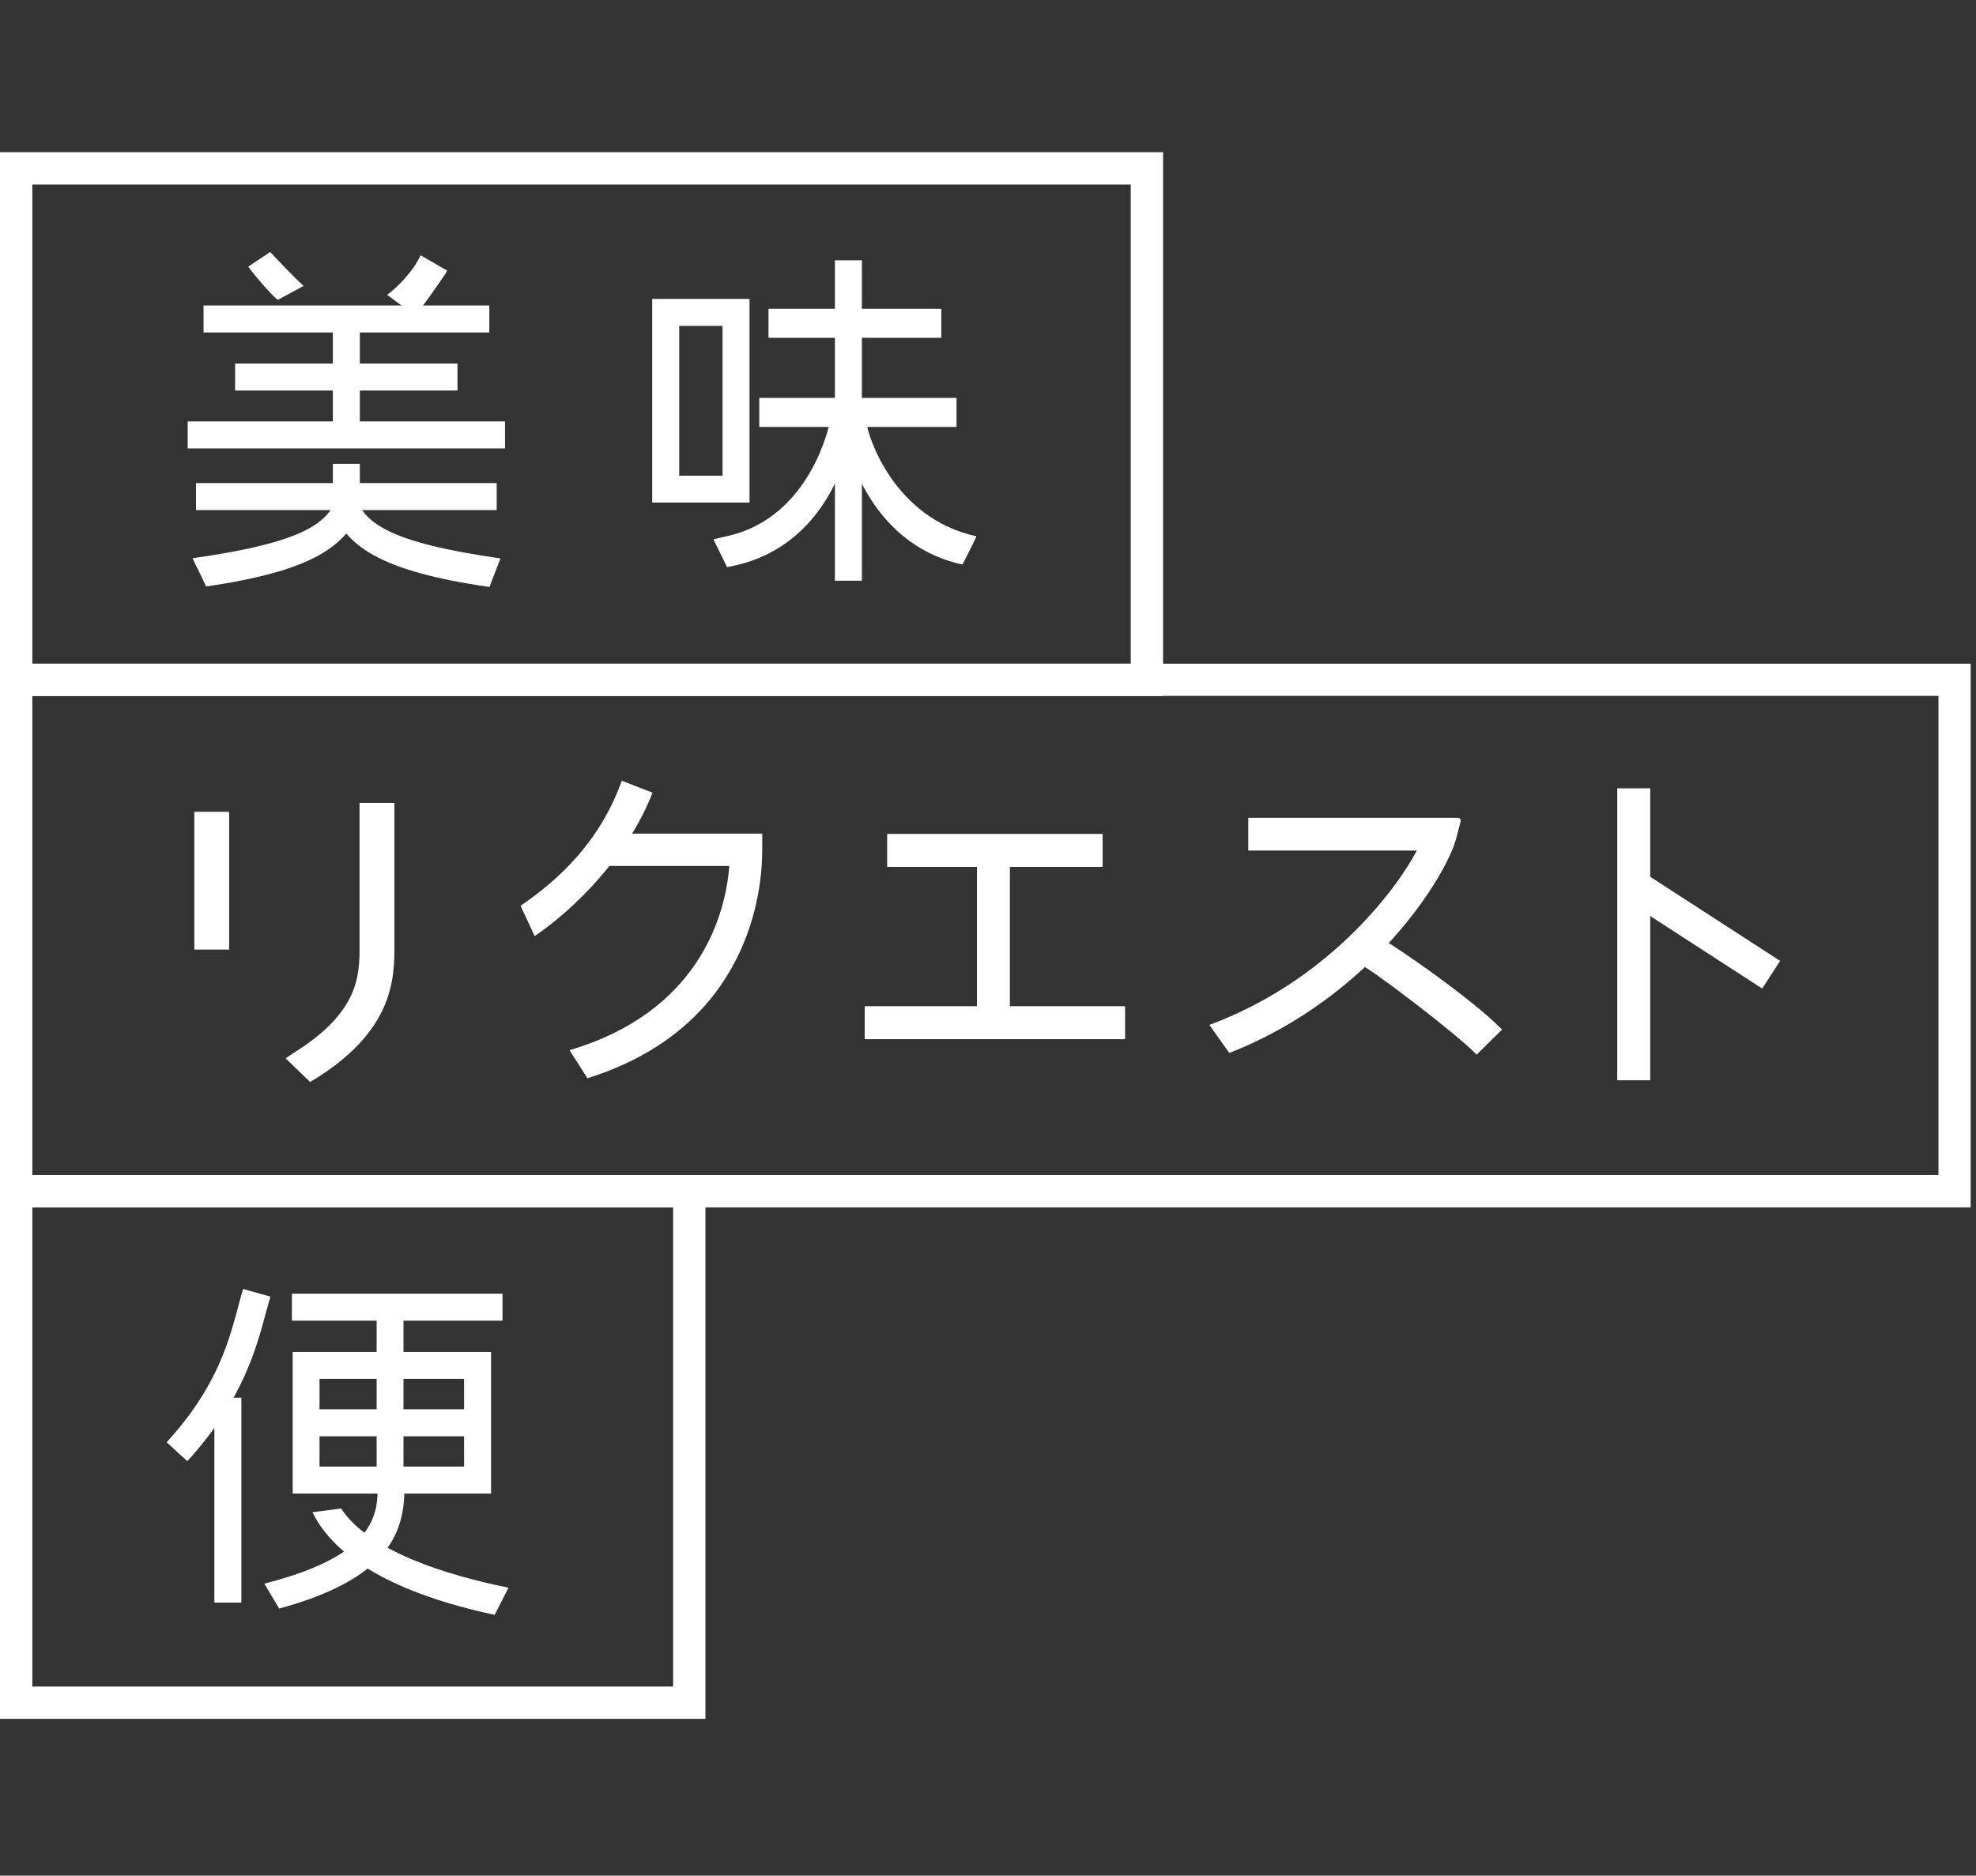
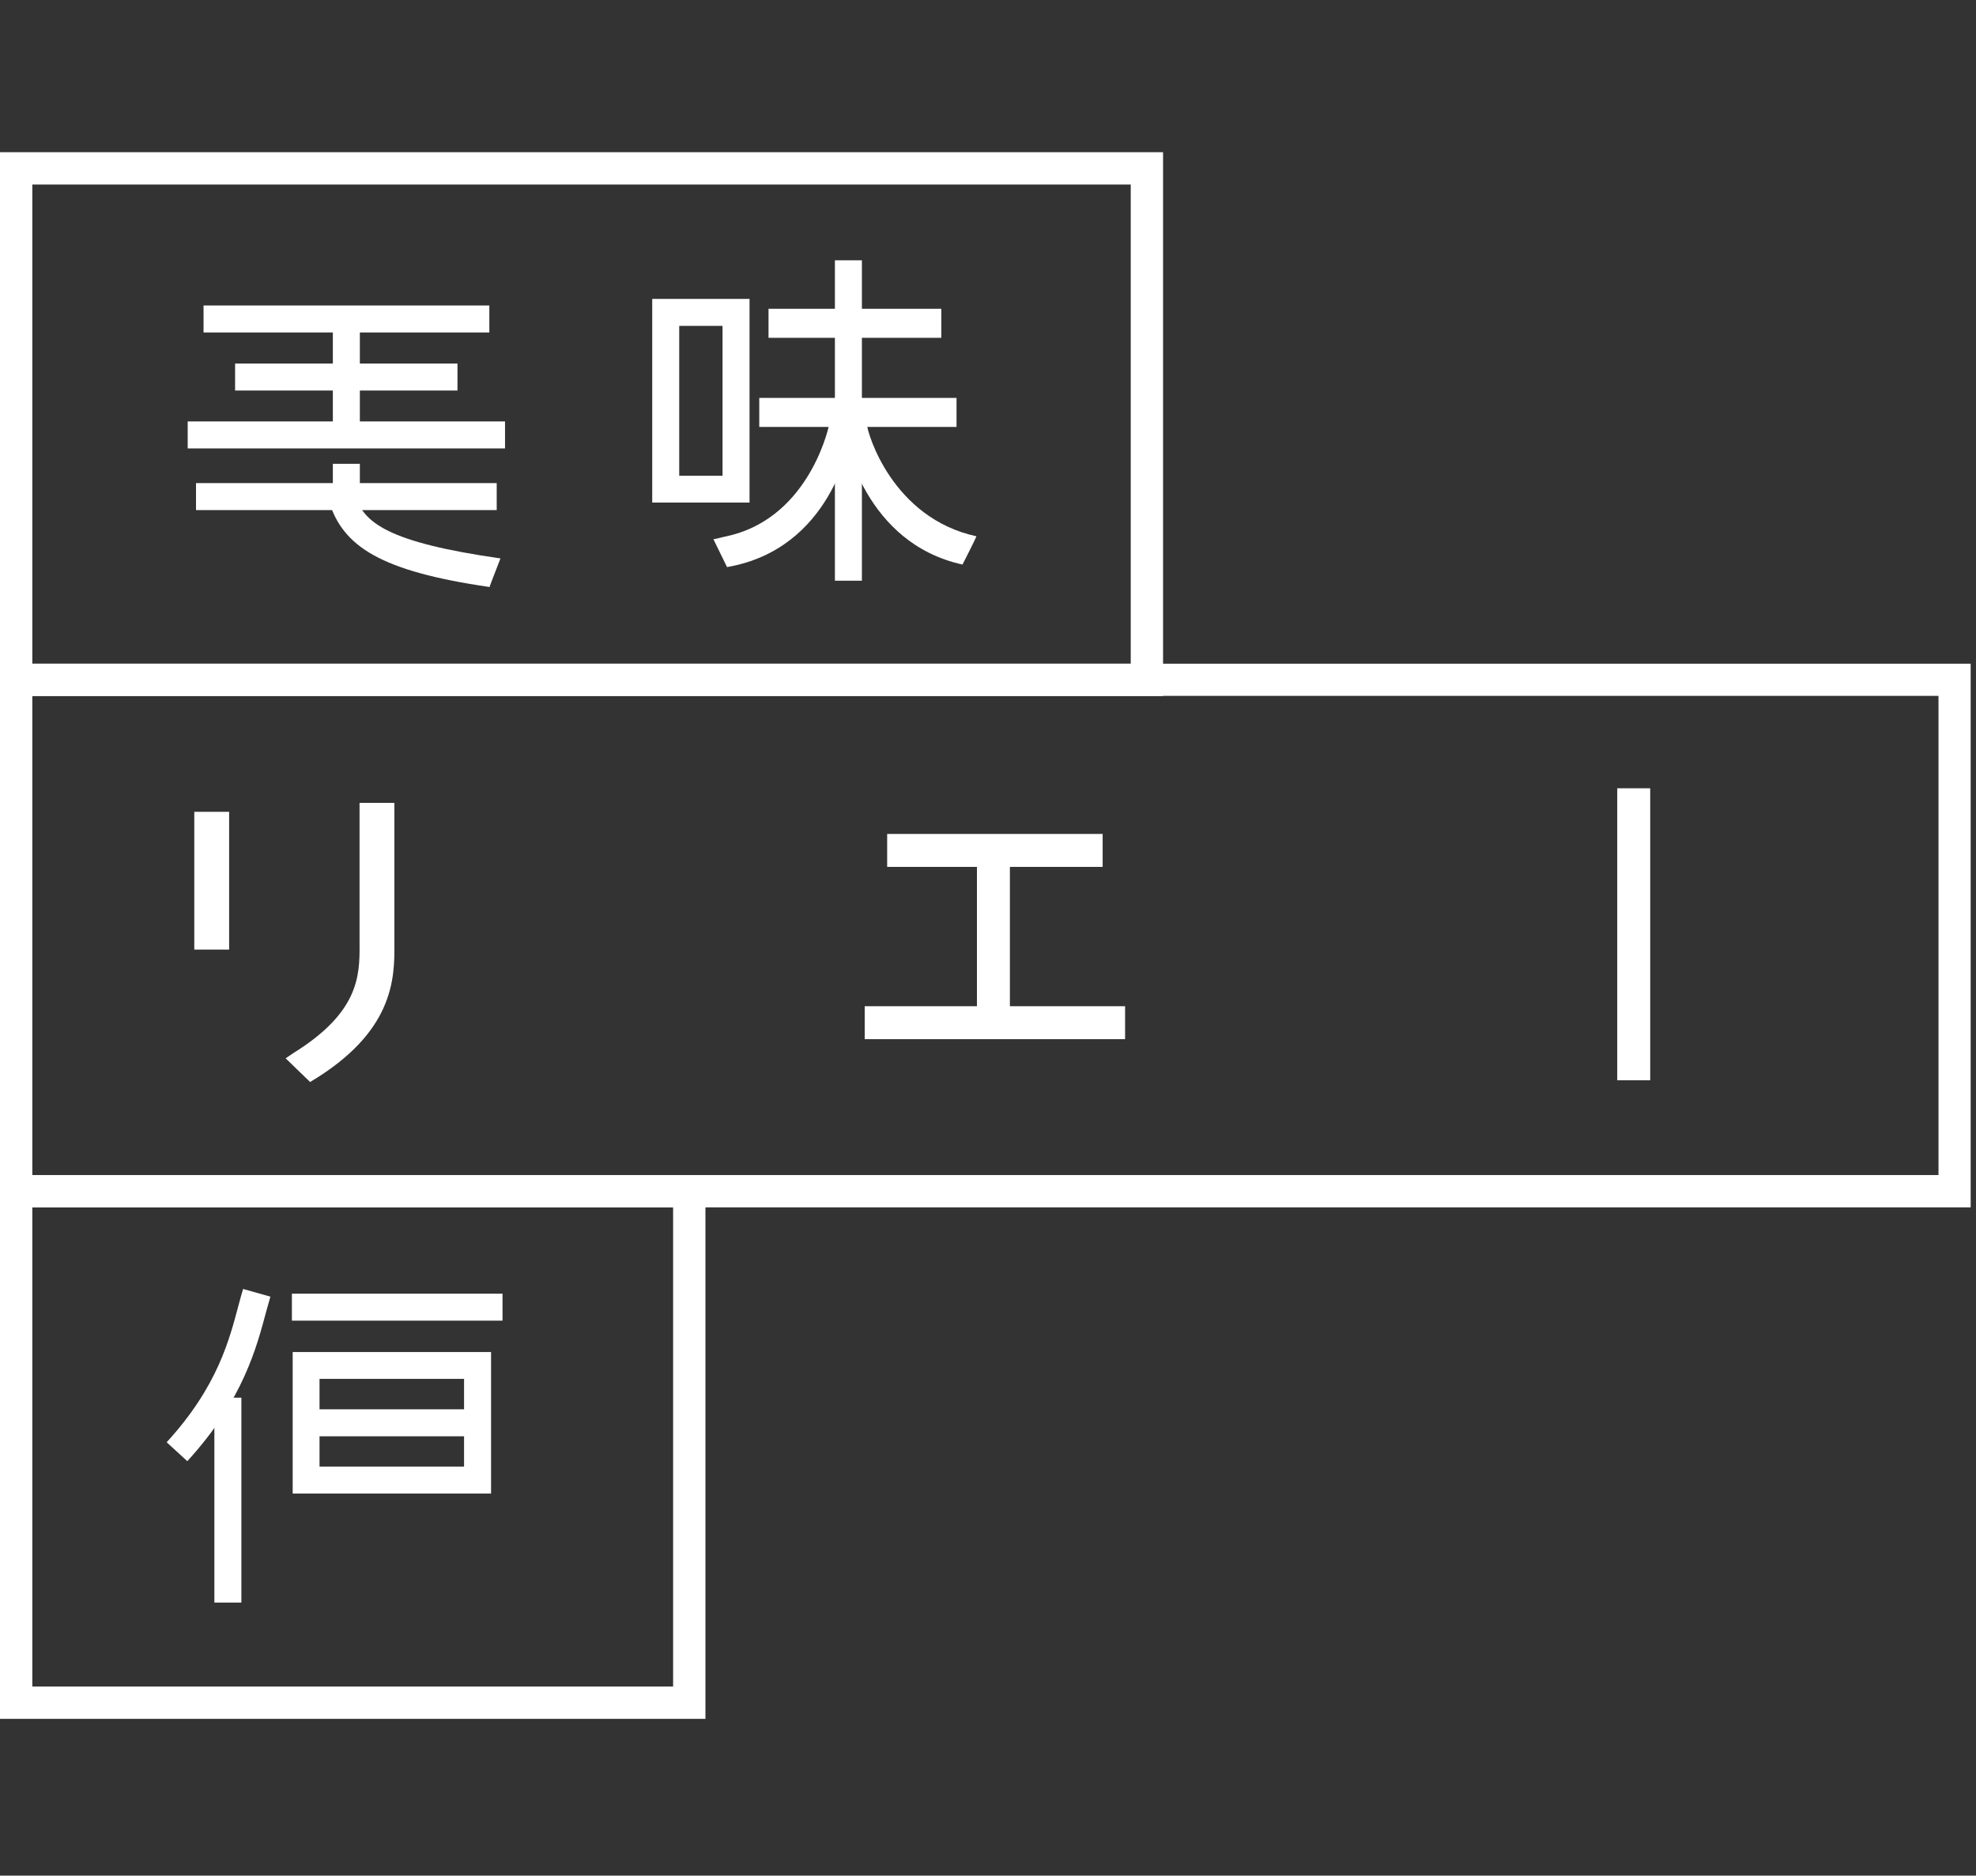
<svg xmlns="http://www.w3.org/2000/svg" id="_レイヤー_2" data-name="レイヤー 2" viewBox="0 0 125.91 119.54">
  <rect x="0" y="0" width="125.91" height="119.54" fill="#333333" stroke="none" />
  <defs>
    <style>
      .cls-1 {
        clip-path: url(#clippath-2);
      }

      .cls-2 {
        clip-path: url(#clippath-6);
      }

      .cls-3 {
        fill: none;
      }

      .cls-3, .cls-4 {
        stroke-width: 0px;
      }

      .cls-5 {
        clip-path: url(#clippath-1);
      }

      .cls-6 {
        clip-path: url(#clippath-4);
      }

      .cls-7 {
        clip-path: url(#clippath);
      }

      .cls-8 {
        clip-path: url(#clippath-3);
      }

      .cls-4 {
        fill: #fff;
      }

      .cls-9 {
        clip-path: url(#clippath-5);
      }
    </style>
    <clipPath id="clippath">
      <rect class="cls-3" width="125.91" height="119.54" />
    </clipPath>
    <clipPath id="clippath-1">
      <rect class="cls-3" x="-383.67" y="-225.97" width="841.89" height="595.28" />
    </clipPath>
    <clipPath id="clippath-2">
-       <rect class="cls-3" x="-383.67" y="-225.97" width="841.89" height="595.28" />
-     </clipPath>
+       </clipPath>
    <clipPath id="clippath-3">
      <rect class="cls-3" x="-383.67" y="-225.97" width="841.89" height="595.28" />
    </clipPath>
    <clipPath id="clippath-4">
-       <rect class="cls-3" x="-383.67" y="-225.97" width="841.89" height="595.28" />
-     </clipPath>
+       </clipPath>
    <clipPath id="clippath-5">
      <rect class="cls-3" x="-383.67" y="-225.97" width="841.89" height="595.28" />
    </clipPath>
    <clipPath id="clippath-6">
      <rect class="cls-3" x="-383.67" y="-225.97" width="841.89" height="595.28" />
    </clipPath>
  </defs>
  <g id="_レイヤー_1-2" data-name="レイヤー 1">
    <g class="cls-7">
      <g>
        <rect class="cls-4" x="12.38" y="51.74" width="2.22" height="8.78" />
        <g class="cls-5">
          <path class="cls-4" d="M19.76,68.96l-1.56-1.51s.5-.34.52-.35c4.12-2.57,4.21-4.86,4.19-6.92v-.43s0-8.58,0-8.58h2.22v8.99c.02,2.23-.04,5.63-5.37,8.8" />
        </g>
        <rect class="cls-4" x="56.53" y="53.15" width="13.73" height="2.1" />
        <rect class="cls-4" x="55.1" y="64.13" width="16.59" height="2.1" />
        <rect class="cls-4" x="62.25" y="54.38" width="2.1" height="10.38" />
        <rect class="cls-4" x="103.05" y="50.24" width="2.1" height="18.61" />
-         <rect class="cls-4" x="107.65" y="54.48" width="2.1" height="9.9" transform="translate(-.27 118.36) rotate(-57.07)" />
        <path class="cls-4" d="M2.06,74.89h121.46v-30.54H2.06v30.54ZM125.58,76.95H0v-34.65h125.57v34.65Z" />
        <g class="cls-1">
          <path class="cls-4" d="M41.58,50.52l-1.96-.76c-1.41,3.92-4.03,6.31-6.45,7.97l.9,1.93c2.61-1.78,5.94-5.11,7.51-9.14" />
          <path class="cls-4" d="M37.99,53.12l.03,2.07h8.45c-.25,3.34-2.09,9.36-10.18,11.74l1.14,1.79c10.33-3.24,11.14-11.91,11.14-14.54v-1.05h-10.59Z" />
          <path class="cls-4" d="M79.54,52.11v2.1h10.74c-1.49,2.8-5.89,8.4-13.22,11.11l1.27,1.79c9.18-3.6,13.87-11.38,14.46-13.68l.28-1.08c.03-.12-.06-.23-.18-.23h-13.35Z" />
          <path class="cls-4" d="M87.19,59.37l-.73,1.97c.91.37,6.63,4.78,7.63,5.88l1.62-1.6c-1.78-1.87-7.47-5.86-8.51-6.25" />
        </g>
        <path class="cls-4" d="M2.06,107.49h40.83v-30.54H2.06v30.54ZM44.95,109.55H0v-34.65h44.95v34.65Z" />
        <g class="cls-8">
          <path class="cls-4" d="M11.94,93.13l-1.32-1.21c3.29-3.59,4.01-6.61,4.6-8.81.09-.34.18-.66.27-.96l1.74.49c-.08.29-.17.59-.26.92-.6,2.24-1.46,5.67-5.04,9.57" />
        </g>
        <rect class="cls-4" x="13.66" y="89.08" width="1.72" height="13.06" />
        <rect class="cls-4" x="18.6" y="82.45" width="13.42" height="1.72" />
        <path class="cls-4" d="M20.36,93.47h9.21v-5.59h-9.21v5.59ZM31.29,95.19h-12.64v-9.02h12.64v9.02Z" />
        <rect class="cls-4" x="19.63" y="89.82" width="10.99" height="1.72" />
        <g class="cls-6">
          <path class="cls-4" d="M25.73,94.07c-.01-.23-.02-.45-.02-.66v-9.93h-1.71v9.93c0,.23.01.48.03.74.11,2.1.27,4.89-7.19,6.78l.95,1.59c7.66-2.08,8.11-5.44,7.96-8.46" />
          <path class="cls-4" d="M21.75,96.14l-1.84.24c1.4,2.89,5.24,5.18,11.61,6.54l.88-1.73c-3.95-.8-8.87-2.32-10.66-5.04" />
          <path class="cls-4" d="M17.71,19.11c-.41-.27-1.69-1.8-1.89-2.12l1.4-.93c.17.2,1.69,1.8,2.13,2.16l-1.64.89Z" />
          <path class="cls-4" d="M26.44,20.11l-1.77-1.32c.54-.39,1.61-1.4,2.13-2.52l1.7.98c-.23.4-1.63,2.41-2.06,2.86" />
        </g>
        <rect class="cls-4" x="12.97" y="19.47" width="18.21" height="1.72" />
        <rect class="cls-4" x="14.98" y="23.17" width="14.17" height="1.72" />
        <rect class="cls-4" x="11.96" y="26.86" width="20.22" height="1.72" />
        <rect class="cls-4" x="21.21" y="20.25" width="1.72" height="7.47" />
        <rect class="cls-4" x="12.49" y="30.79" width="19.16" height="1.72" />
        <g class="cls-9">
          <path class="cls-4" d="M31.18,37.41c-6.95-1.01-9.32-2.59-10.21-5.43l1.65-.46c.51,1.8,2.13,3.05,9.27,4.07,0,0-.66,1.69-.7,1.83" />
-           <path class="cls-4" d="M12.26,35.58c7.14-1.01,8.76-2.27,9.27-4.07l1.65.46c-.95,2.84-3.2,4.4-10.05,5.41-.06-.16-.87-1.81-.87-1.81" />
        </g>
        <rect class="cls-4" x="21.21" y="29.56" width="1.72" height="1.87" />
        <path class="cls-4" d="M2.06,42.3h69.99V11.76H2.06v30.54ZM74.11,44.36H0V9.7h74.11v34.65Z" />
        <path class="cls-4" d="M43.28,30.32h2.76v-9.55h-2.76v9.55ZM47.76,32.03h-6.2v-12.98h6.2v12.98Z" />
        <rect class="cls-4" x="48.97" y="19.68" width="11.01" height="1.85" />
        <rect class="cls-4" x="48.38" y="25.36" width="12.57" height="1.85" />
        <rect class="cls-4" x="53.2" y="16.59" width="1.72" height="20.42" />
        <g class="cls-2">
          <path class="cls-4" d="M46.33,36.15l-.87-1.78c.08-.01.62-.14.69-.16,5.18-1.02,6.56-6.54,6.69-7.17l1.46.44c-.15.75-1.33,7.5-7.96,8.66" />
          <path class="cls-4" d="M62.22,34.18c-5.35-1.16-6.95-6.54-6.99-7.17l-1.53.34c.15.73,1.43,7.27,7.63,8.63,0,0,.84-1.64.89-1.81" />
        </g>
      </g>
    </g>
  </g>
</svg>